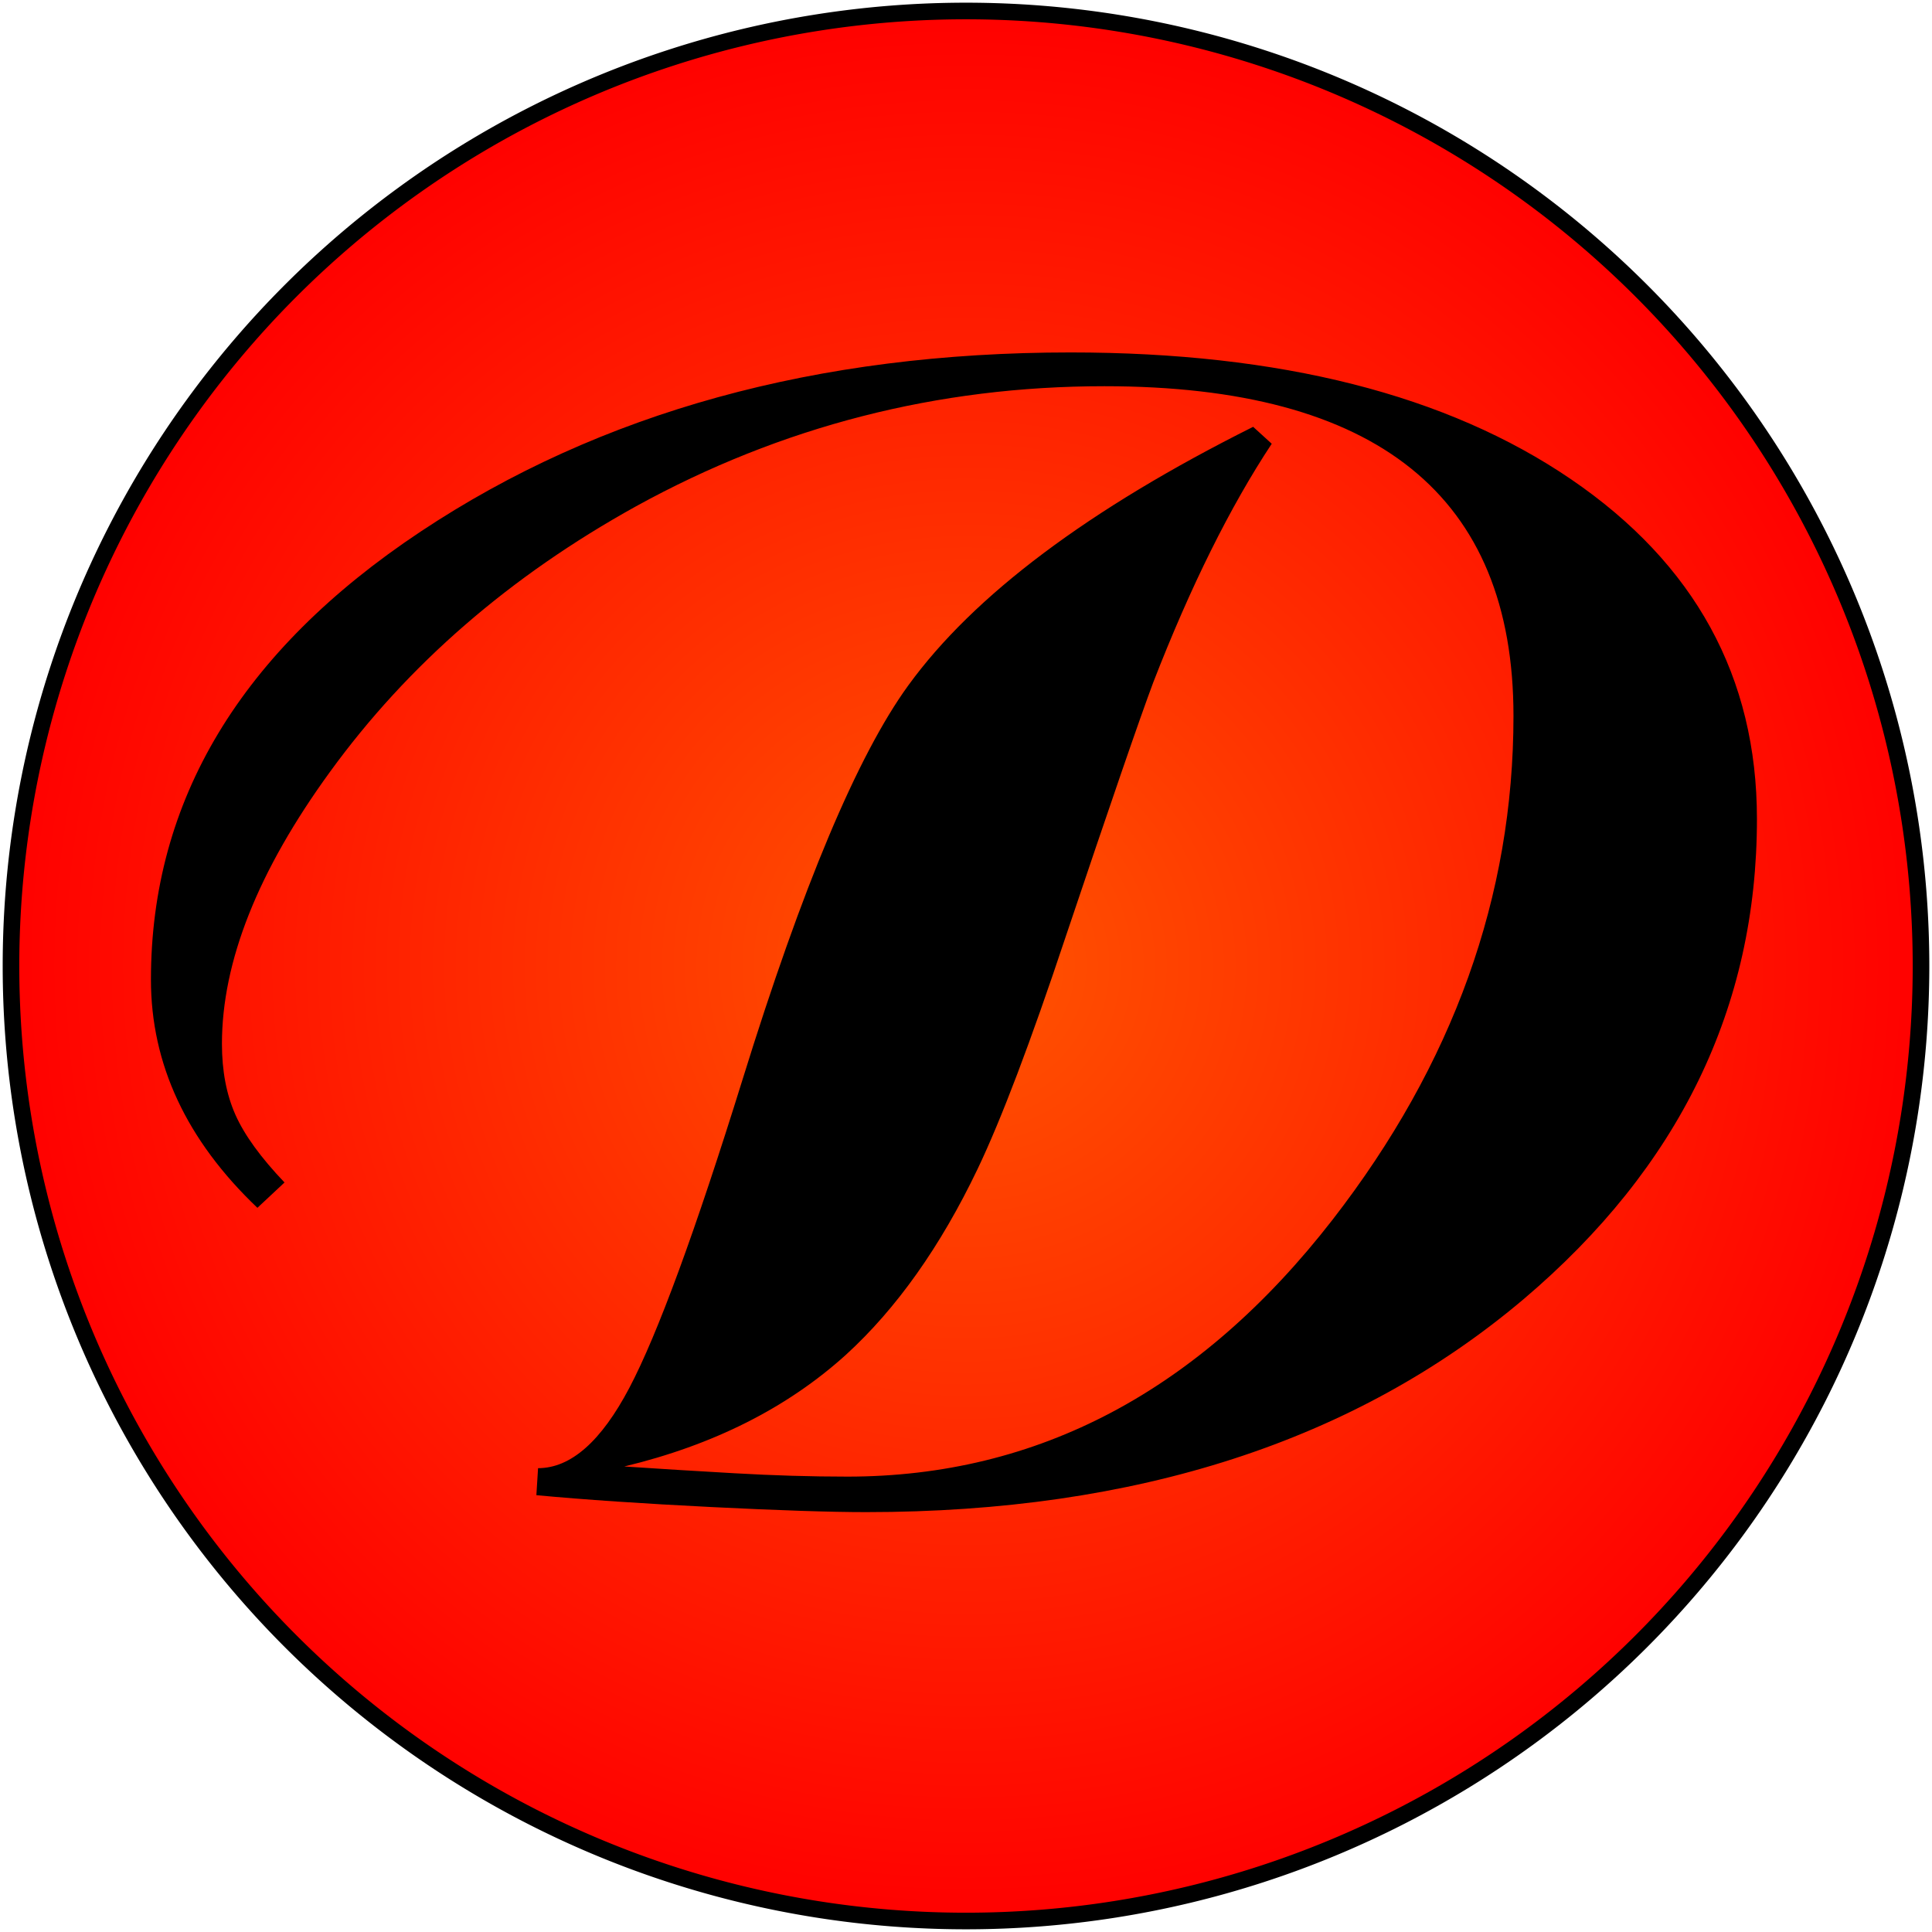
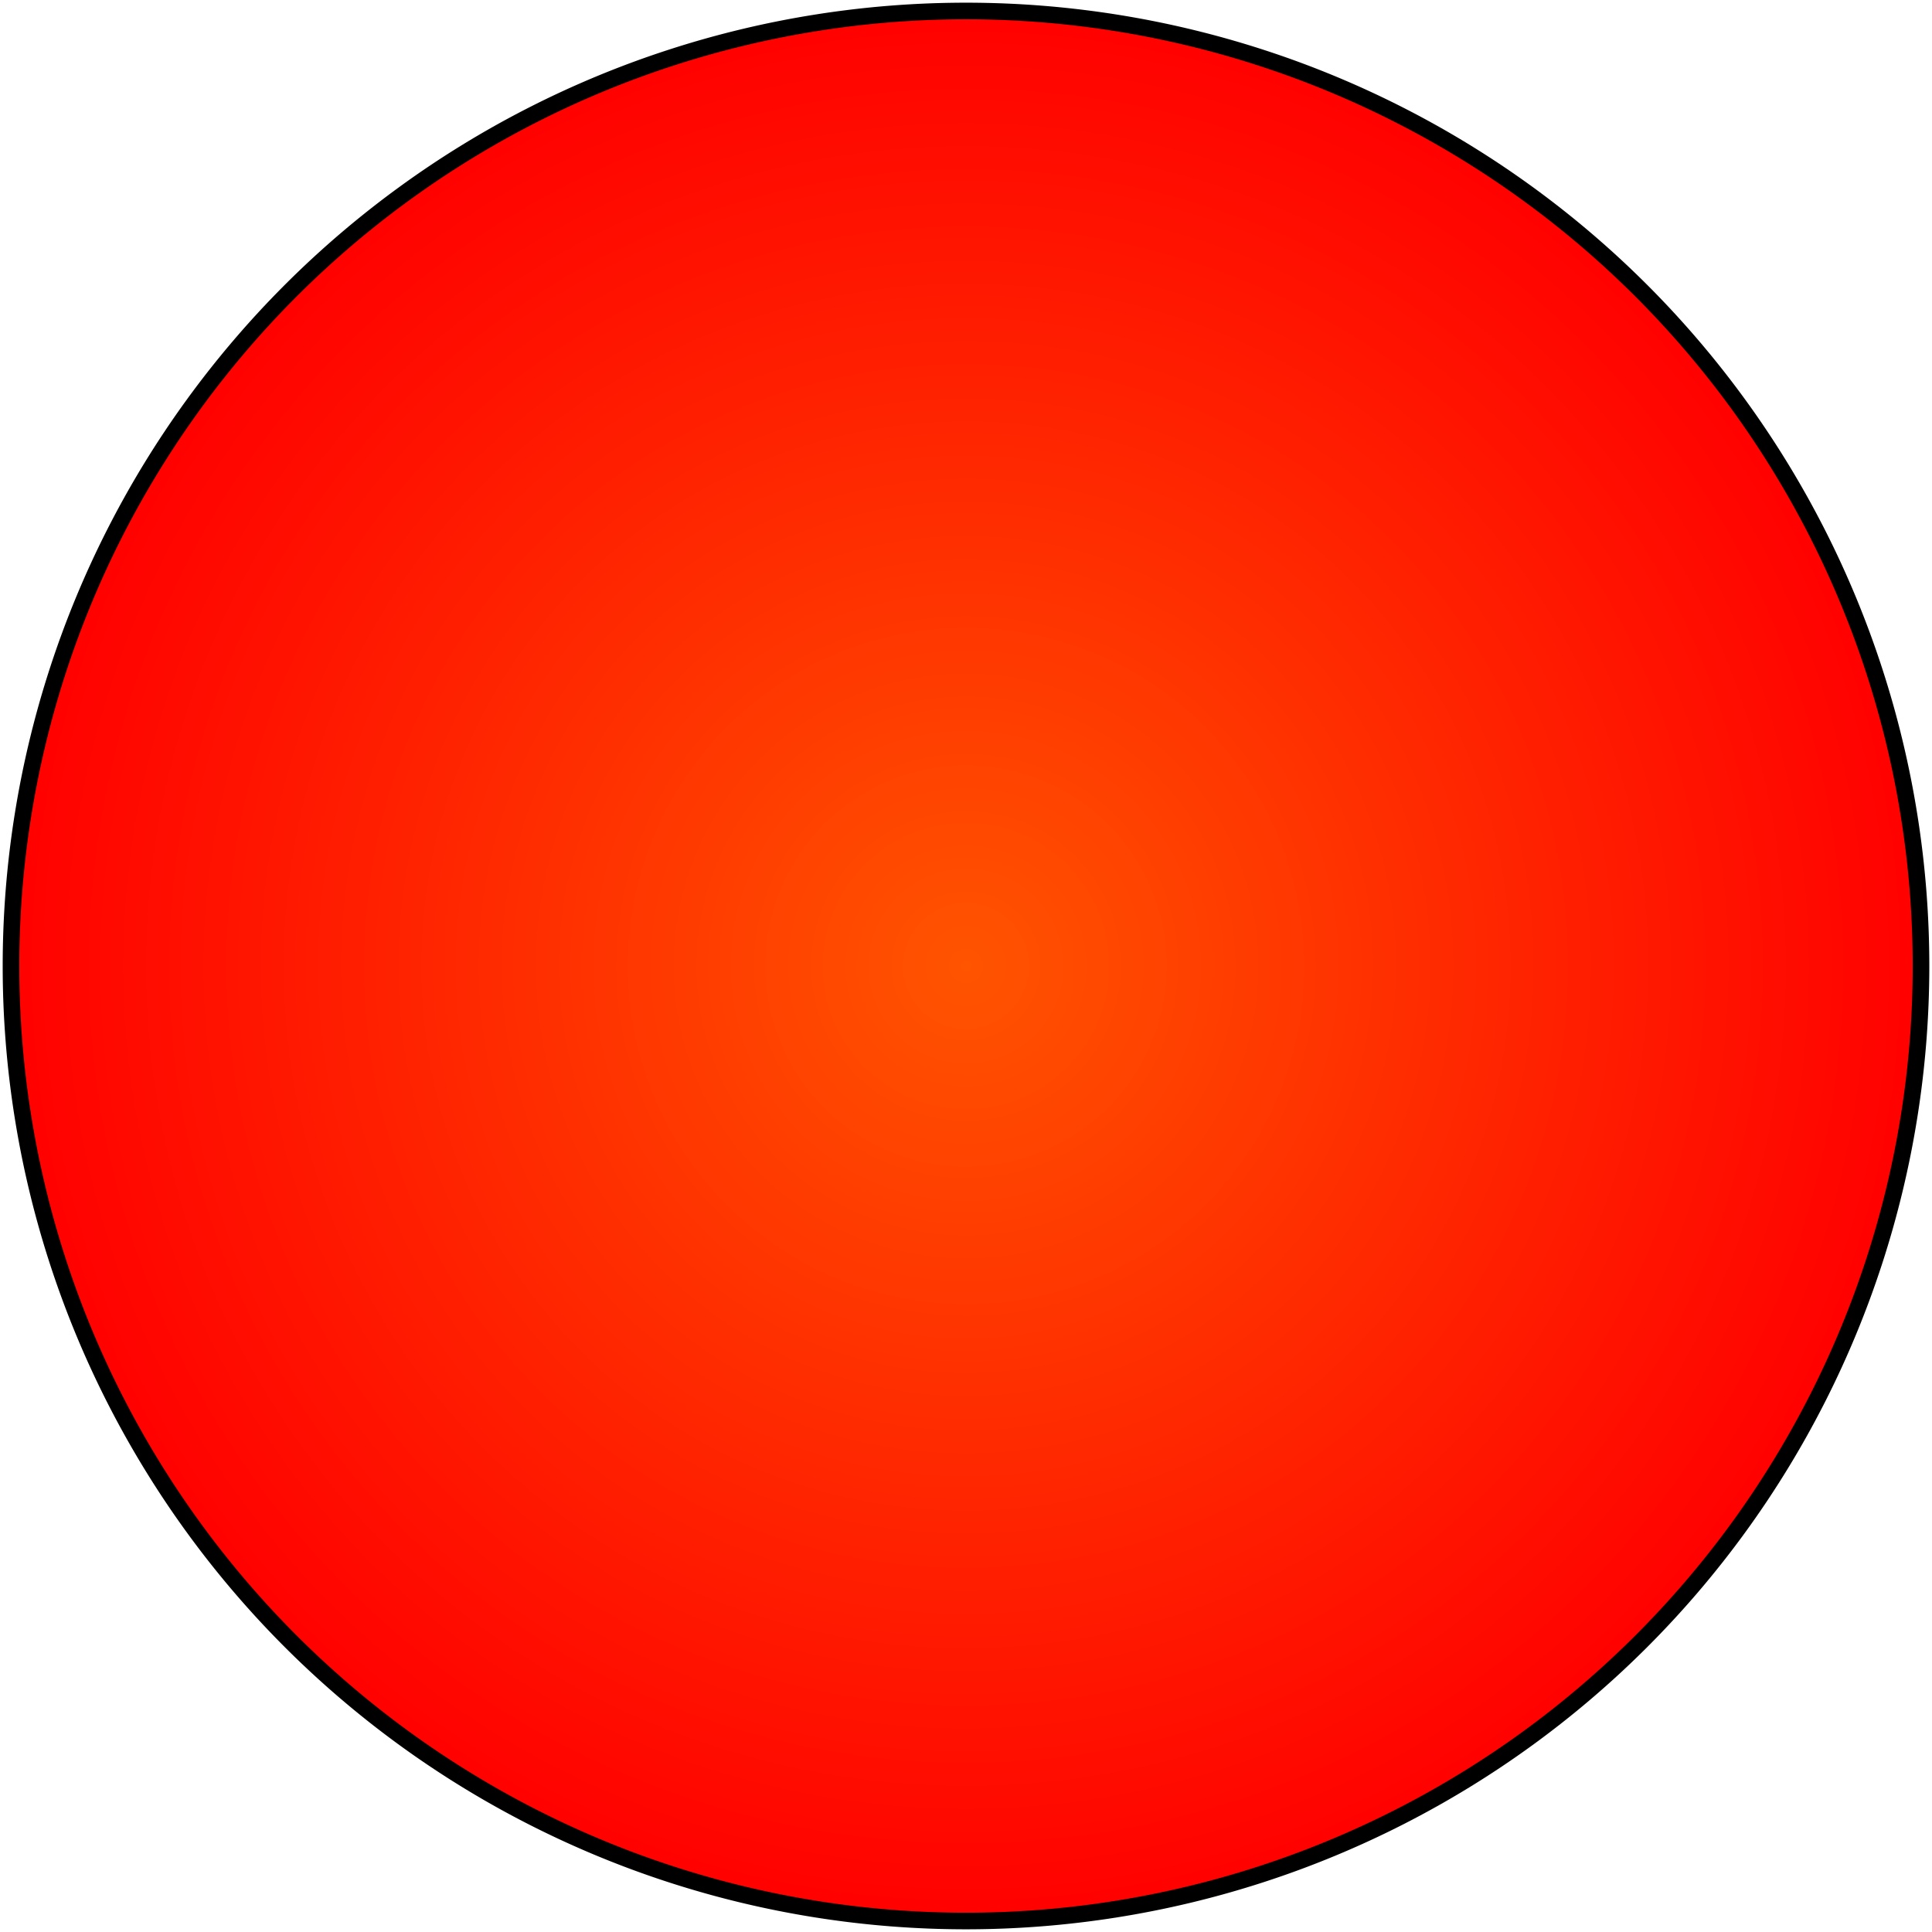
<svg xmlns="http://www.w3.org/2000/svg" xmlns:ns1="http://sodipodi.sourceforge.net/DTD/sodipodi-0.dtd" xmlns:ns2="http://www.inkscape.org/namespaces/inkscape" xmlns:xlink="http://www.w3.org/1999/xlink" width="64px" height="64px" id="svg2157" ns1:version="0.32" ns2:version="0.45.1" ns1:docbase="C:\Documents and Settings\Omistaja\Omat tiedostot\Omat kuvatiedostot\Grafiikka" ns1:docname="puolustajat.svg" ns2:output_extension="org.inkscape.output.svg.inkscape">
  <defs id="defs2159">
    <linearGradient id="linearGradient3143">
      <stop style="stop-color:#ff5400;stop-opacity:1;" offset="0" id="stop3145" />
      <stop style="stop-color:#ff0000;stop-opacity:1;" offset="1" id="stop3147" />
    </linearGradient>
    <radialGradient ns2:collect="always" xlink:href="#linearGradient3143" id="radialGradient3155" cx="32" cy="31.909" fx="32" fy="31.909" r="31.911" gradientUnits="userSpaceOnUse" />
    <radialGradient ns2:collect="always" xlink:href="#linearGradient3143" id="radialGradient3189" gradientUnits="userSpaceOnUse" cx="32" cy="31.909" fx="32" fy="31.909" r="31.911" />
  </defs>
  <ns1:namedview id="base" pagecolor="#ffffff" bordercolor="#666666" borderopacity="1.0" ns2:pageopacity="0.0" ns2:pageshadow="2" ns2:zoom="11" ns2:cx="31.25059" ns2:cy="32.046463" ns2:current-layer="layer1" showgrid="true" ns2:document-units="px" ns2:grid-bbox="true" ns2:window-width="1280" ns2:window-height="968" ns2:window-x="-4" ns2:window-y="-4" />
  <g id="layer1" ns2:label="Layer 1" ns2:groupmode="layer">
    <g id="g3185" transform="translate(0,9.0909091e-2)">
      <path d="M 63.636 31.909 A 31.636 31.636 0 1 1  0.364,31.909 A 31.636 31.636 0 1 1  63.636 31.909 z" ns1:ry="31.636364" ns1:rx="31.636364" ns1:cy="31.90909" ns1:cx="32" id="path2169" style="opacity:1;fill:url(#radialGradient3189);fill-opacity:1;fill-rule:evenodd;stroke:#000000;stroke-width:0.55;stroke-linecap:butt;stroke-linejoin:miter;stroke-miterlimit:4;stroke-dasharray:none;stroke-dashoffset:0;stroke-opacity:1" ns1:type="arc" />
-       <path id="text3180" d="M 9.425,39.08 L 8.527,39.92 C 6.176,37.681 5,35.16 5,32.36 C 5,26.424 7.977,21.477 13.932,17.52 C 19.887,13.562 27.064,11.584 35.464,11.584 C 42.408,11.584 47.934,12.984 52.041,15.784 C 56.147,18.583 58.201,22.336 58.201,27.04 C 58.201,33.274 55.625,38.575 50.473,42.944 C 44.909,47.648 37.648,50 28.688,50 C 27.531,50 25.823,49.944 23.564,49.832 C 21.305,49.719 19.373,49.589 17.768,49.439 L 17.824,48.544 C 18.907,48.544 19.915,47.657 20.848,45.884 C 21.782,44.111 23.033,40.704 24.6,35.663 C 26.578,29.28 28.407,24.93 30.088,22.615 C 32.254,19.629 36.062,16.773 41.512,14.048 L 42.128,14.609 C 40.747,16.699 39.44,19.331 38.207,22.504 C 37.759,23.698 36.789,26.517 35.295,30.96 C 34.139,34.432 33.169,36.989 32.385,38.632 C 31.152,41.208 29.696,43.261 28.017,44.793 C 26.075,46.547 23.63,47.779 20.68,48.488 C 21.8,48.563 23.013,48.638 24.32,48.712 C 25.627,48.787 26.877,48.824 28.071,48.824 C 34.381,48.824 39.738,45.987 44.144,40.312 C 48.139,35.16 50.136,29.597 50.136,23.624 C 50.136,16.343 45.619,12.703 36.584,12.703 C 31.058,12.703 25.887,14.029 21.071,16.68 C 16.89,18.995 13.511,21.926 10.935,25.473 C 8.546,28.757 7.352,31.762 7.352,34.488 C 7.352,35.384 7.501,36.168 7.8,36.84 C 8.099,37.512 8.641,38.258 9.425,39.08 L 9.425,39.08 z " style="font-size:56px;font-style:normal;font-variant:normal;font-weight:normal;font-stretch:normal;text-align:start;line-height:100%;writing-mode:lr-tb;text-anchor:start;fill:#000000;fill-opacity:1;stroke:none;stroke-width:1px;stroke-linecap:butt;stroke-linejoin:miter;stroke-opacity:1;font-family:Aristocrat" />
    </g>
  </g>
</svg>